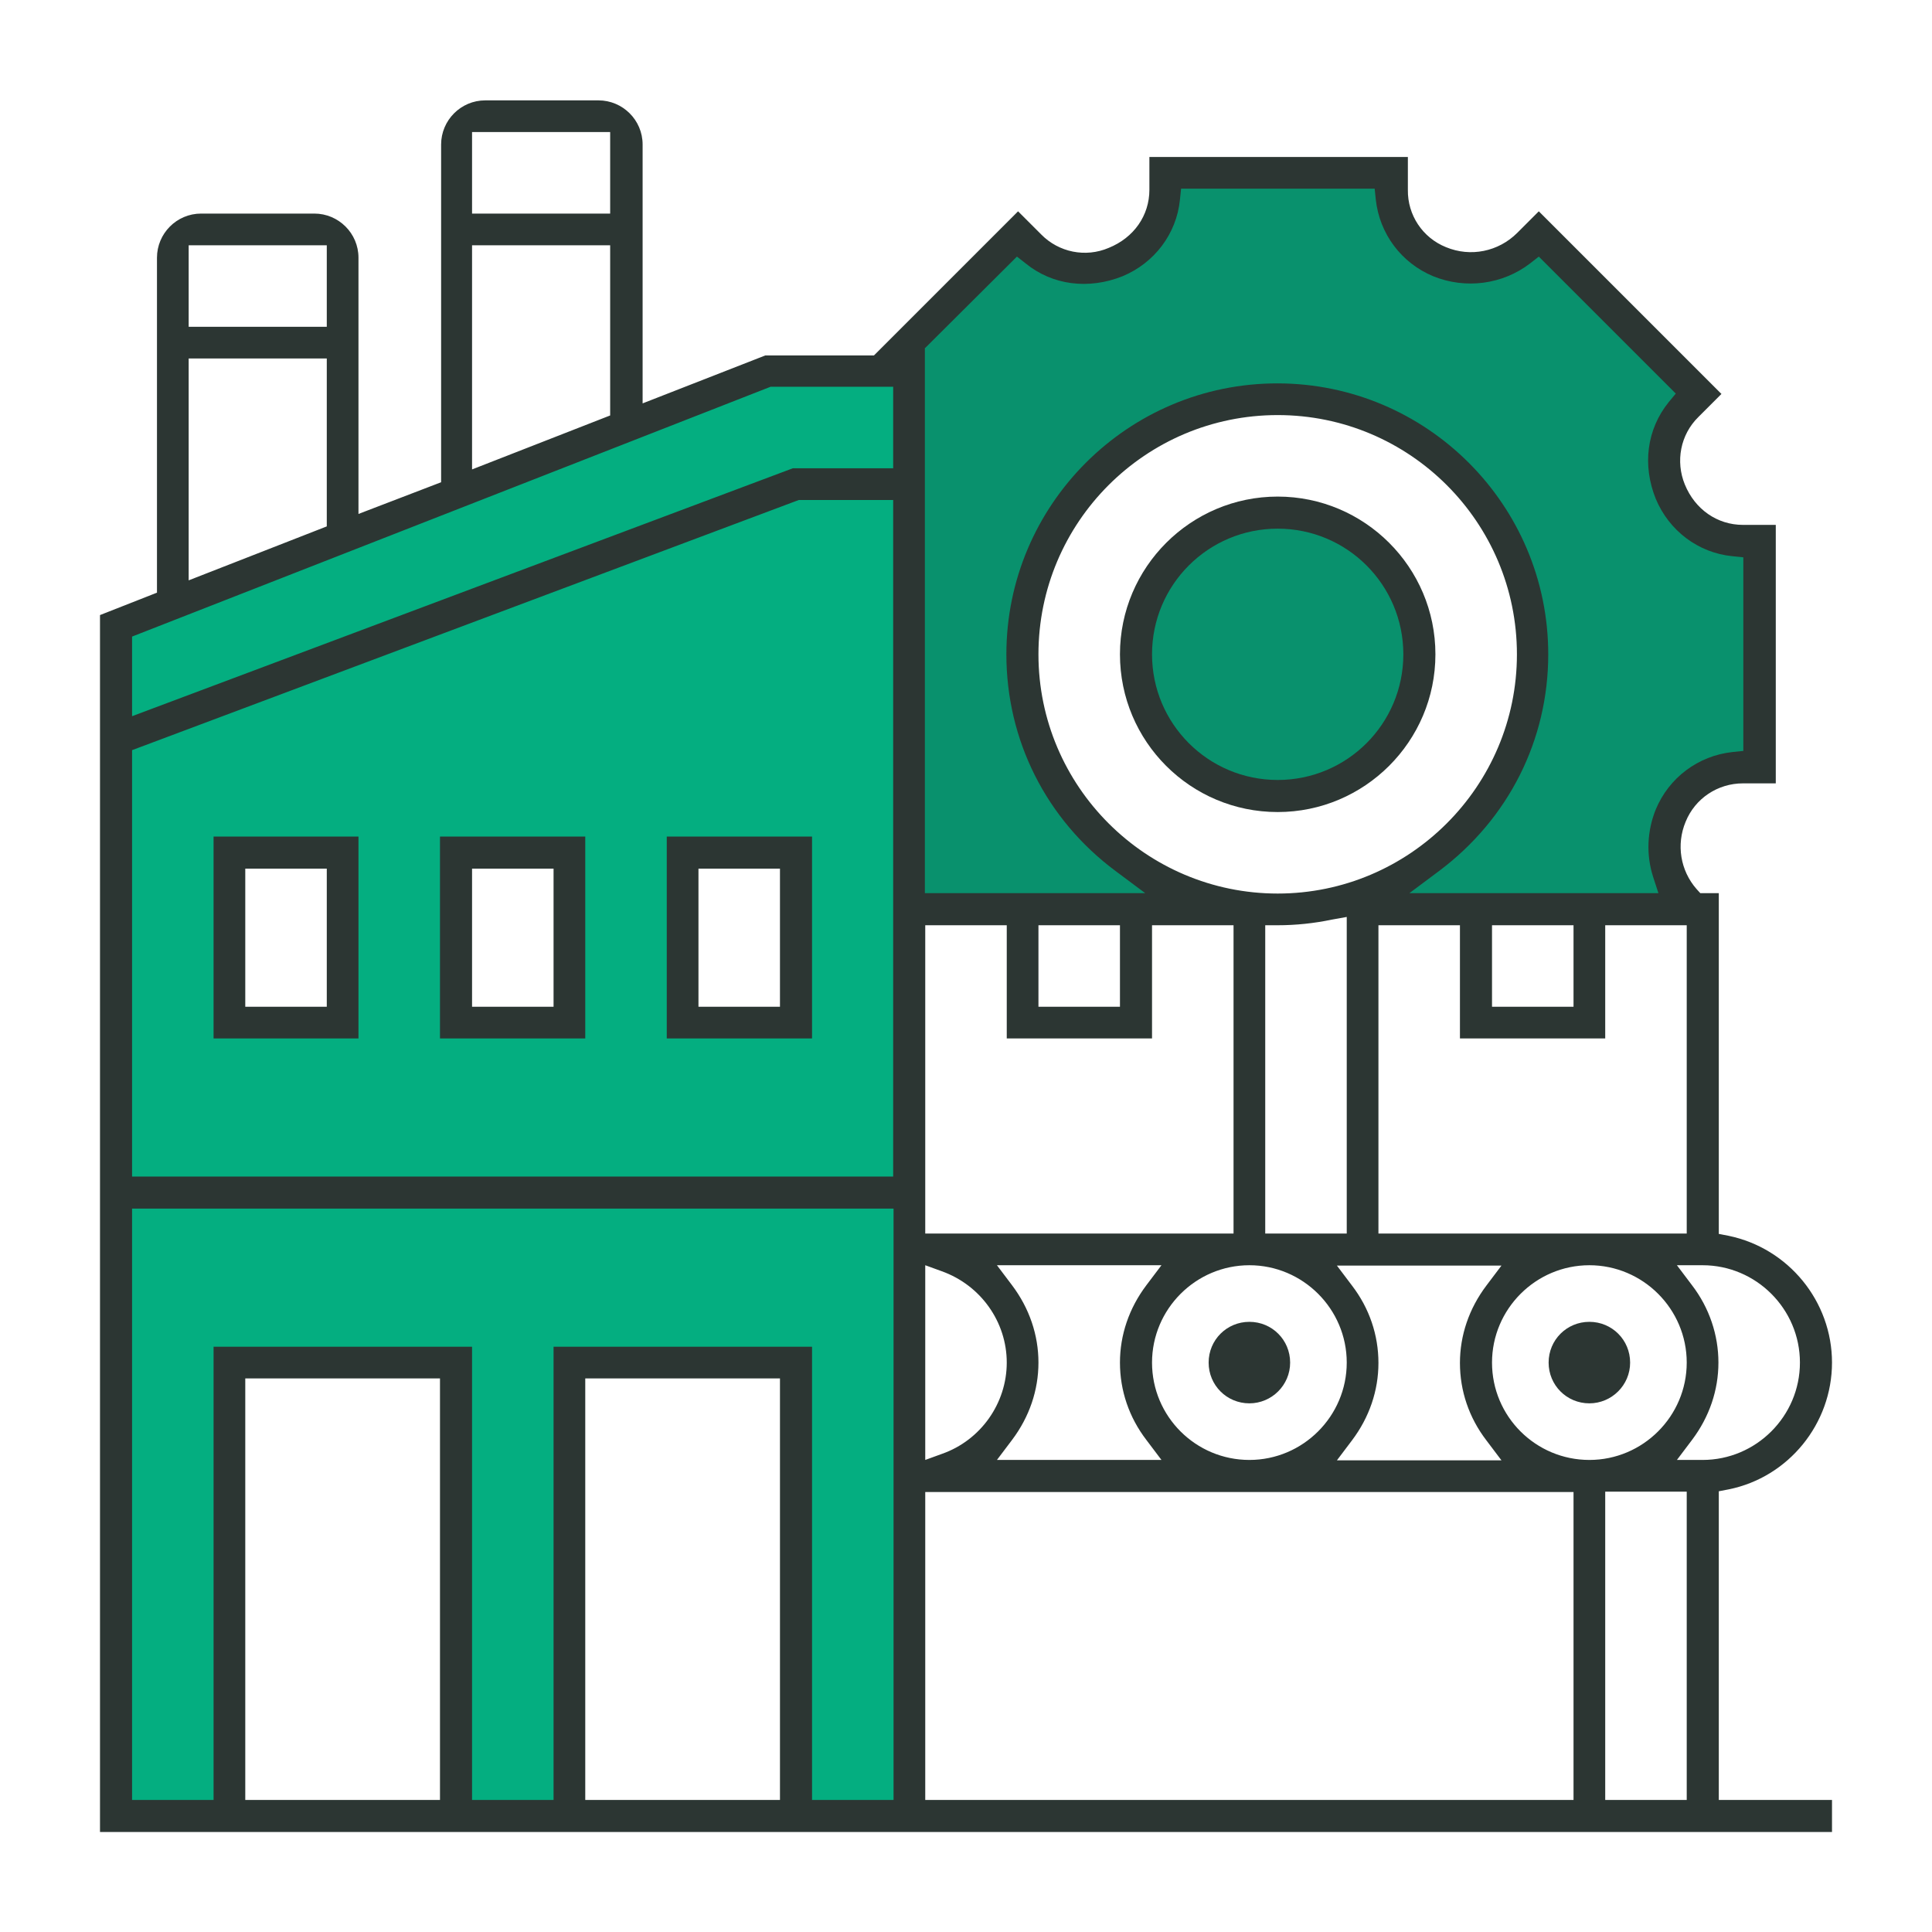
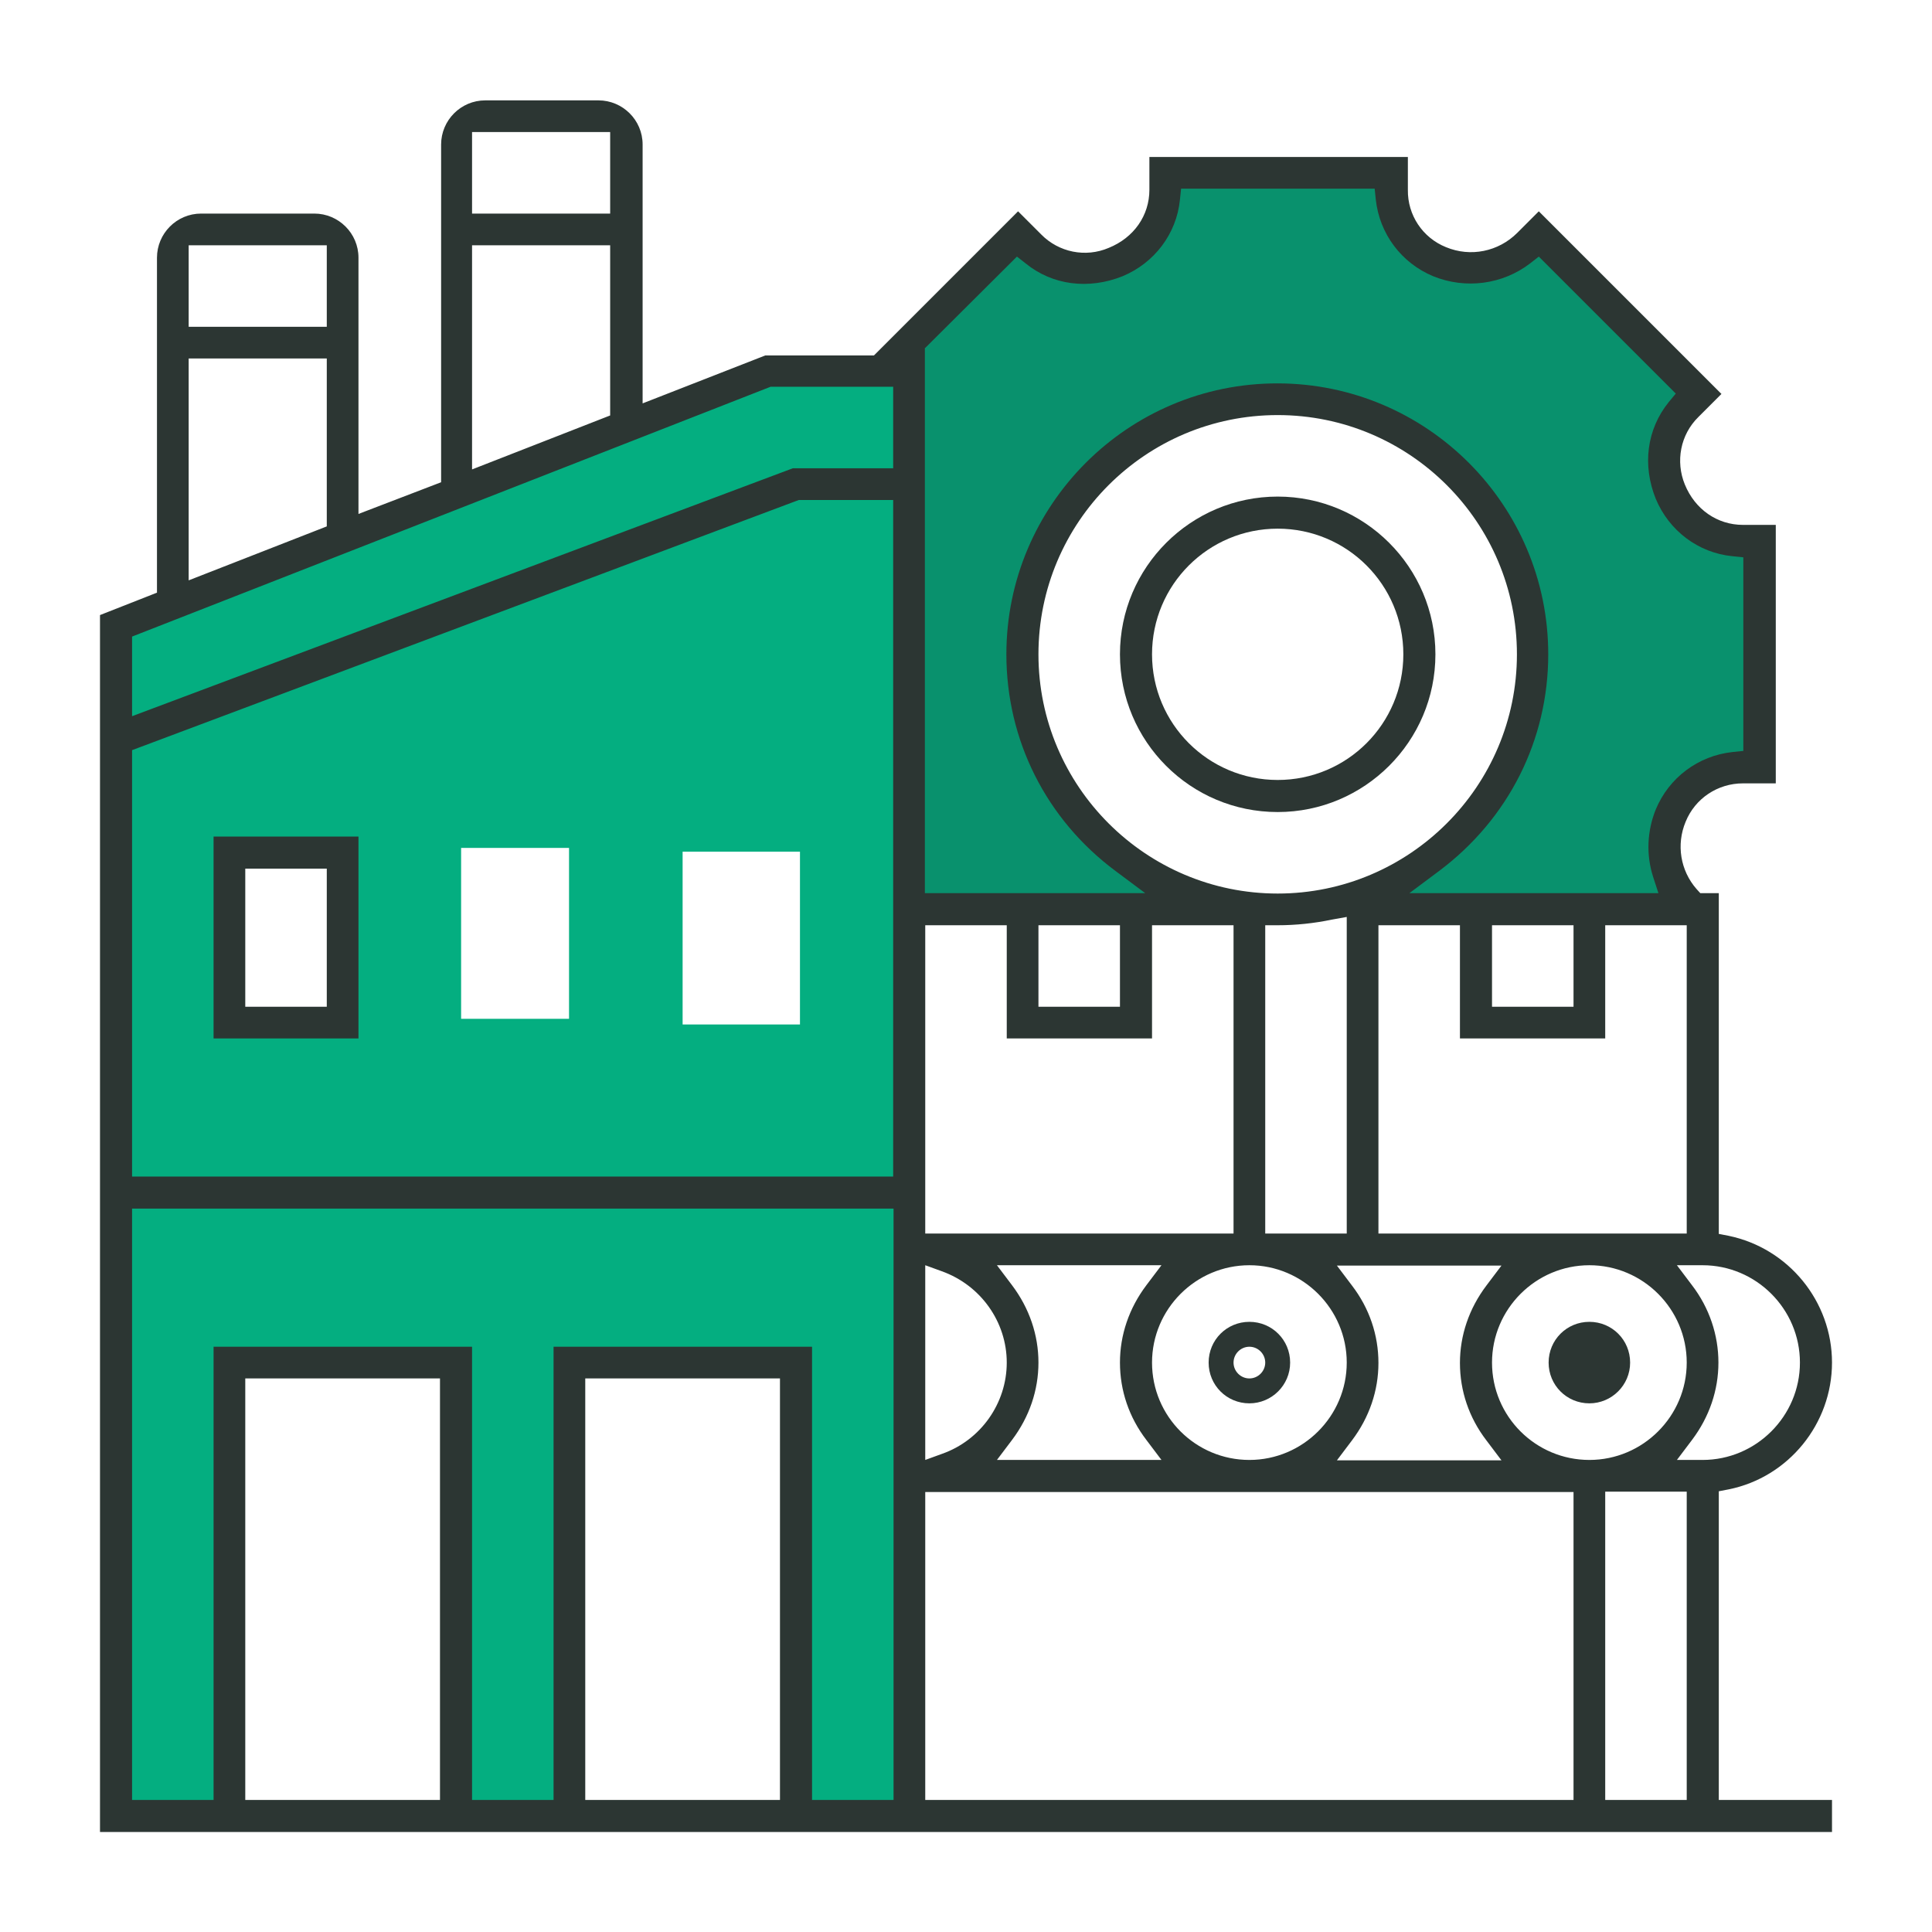
<svg xmlns="http://www.w3.org/2000/svg" id="Слой_1" x="0px" y="0px" viewBox="0 0 512 512" style="enable-background:new 0 0 512 512;" xml:space="preserve">
  <style type="text/css"> .st0{fill:#09916D;} .st1{fill:#04AE80;} .st2{fill:#2C3633;} </style>
-   <circle class="st0" cx="338.6" cy="173.4" r="37.6" />
  <path class="st0" d="M451.5,140.1l-7.1-8.4l-3.9-9.5l3.9-12.1l3.8-7.5l-42.1-41l-8.2,7L386.9,70l-15-5l-3.7-19.2h-60.3v10.8 L301,66.7l-13.2,3.7l-12.5-2.6l-8.4-2.8l-27.9,29.7l2.6,146.7h63.8h36.6l23.5-3.3l10.8,3.3l73.2-1.7l-7.7-11.6l2.8-15.4l16.3-9.9 l5.1-2.2v-57.3L451.5,140.1z M338.6,241c-37.3,0-67.6-30.3-67.6-67.6s30.3-67.6,67.6-67.6s67.6,30.3,67.6,67.6S375.9,241,338.6,241z " />
  <path class="st1" d="M241.5,481.7l-1.1-384c0,0-34,1-35.5,0c-1.5-1-174.8,68.3-174.8,68.3l1,313.2l29.4,2.6V361.1l60.6,1v119.5h29.6 l-2.2-120.5h61.1v120.5H241.5z M89.8,271.5H61.1v-45.8h28.6V271.5z M150.8,270h-28.6v-45.3h28.6V270z M180.9,271.5v-45.8H212v45.8 H180.9z" />
  <g>
    <g>
      <circle class="st2" cx="421.2" cy="361.1" r="7.5" />
      <path class="st2" d="M421.2,371.9c-6,0-10.8-4.8-10.8-10.8c0-6,4.8-10.8,10.8-10.8c6,0,10.8,4.8,10.8,10.8 C432,367.1,427.1,371.9,421.2,371.9z M421.2,356.9c-2.3,0-4.2,1.9-4.2,4.2c0,2.3,1.9,4.2,4.2,4.2c2.3,0,4.2-1.9,4.2-4.2 C425.4,358.8,423.5,356.9,421.2,356.9z" />
    </g>
    <g>
-       <circle class="st2" cx="331.1" cy="361.1" r="7.5" />
      <path class="st2" d="M331.1,371.9c-6,0-10.8-4.8-10.8-10.8c0-6,4.8-10.8,10.8-10.8c6,0,10.8,4.8,10.8,10.8 C341.9,367.1,337,371.9,331.1,371.9z M331.1,356.9c-2.3,0-4.2,1.9-4.2,4.2c0,2.3,1.9,4.2,4.2,4.2c2.3,0,4.2-1.9,4.2-4.2 C335.3,358.8,333.4,356.9,331.1,356.9z" />
    </g>
    <path class="st2" d="M41.5,157.1l-15,5.9v322.5h459V477h-30v-81.8l2.6-0.5c15.9-3.2,27.4-17.4,27.4-33.6 c0-16.2-11.5-30.3-27.4-33.6l-2.6-0.5v-90.3h-4.9l-1-1.1c-4.3-4.9-5.4-11.8-2.9-17.8c2.5-6.2,8.5-10.2,15.2-10.2c0,0,0,0,0,0h8.7 v-68.5h-8.7c-6.8,0-12.7-4.1-15.4-10.7c-2.5-6.1-1.2-13.2,3.6-17.9l6.1-6.1l-48.4-48.4l-5.7,5.7c-5,5-12.4,6.5-18.9,3.8 c-6.2-2.5-10.2-8.5-10.1-15.2v-8.7h-68.5v8.7c0,6.8-4.1,12.7-10.8,15.4c-6.1,2.6-13.2,1.2-17.9-3.6l-6.1-6.1l-38.2,38.2h-28.8 l-32.5,12.7V38.3c0-6.5-5.3-11.7-11.7-11.7h-30c-6.5,0-11.7,5.3-11.7,11.7v89.5L95,136.2V68.3c0-6.5-5.3-11.7-11.7-11.7h-30 c-6.5,0-11.7,5.3-11.7,11.7V157.1z M116.6,477H65V365.3h51.6V477z M206.7,477h-51.6V365.3h51.6V477z M236.8,477h-21.6V356.9h-68.5 V477h-21.6V356.9H56.6V477H35V320.3h201.8V477z M236.8,311.8H35v-113l176.7-66.3h25V311.8z M268.2,340.6l-4-5.3h43.6l-4,5.3 c-4.6,6.1-7,13.2-7,20.5c0,7.4,2.4,14.5,7,20.5l4,5.3h-43.6l4-5.3c4.6-6.1,7-13.2,7-20.5C275.2,353.8,272.8,346.7,268.2,340.6z M305.3,361.1c0-14.2,11.6-25.8,25.8-25.8c14.2,0,25.8,11.6,25.8,25.8c0,14.2-11.6,25.8-25.8,25.8 C316.9,386.9,305.3,375.4,305.3,361.1z M338.6,236.8c-34.9,0-63.4-28.4-63.4-63.4s28.4-63.4,63.4-63.4s63.4,28.4,63.4,63.4 S373.5,236.8,338.6,236.8z M356.9,243v83.9h-21.6v-81.7h3.3c4.8,0,9.6-0.5,14.4-1.5L356.9,243z M358.3,381.7c4.6-6.1,7-13.2,7-20.5 c0-7.4-2.4-14.5-7-20.5l-4-5.3h43.6l-4,5.3c-4.6,6.1-7,13.2-7,20.5c0,7.4,2.4,14.5,7,20.5l4,5.3h-43.6L358.3,381.7z M395.4,361.1 c0-14.2,11.6-25.8,25.8-25.8c14.2,0,25.8,11.6,25.8,25.8c0,14.2-11.6,25.8-25.8,25.8C407,386.9,395.4,375.4,395.4,361.1z M447,477 h-21.6v-81.7H447V477z M451.2,335.3c14.2,0,25.8,11.6,25.8,25.8c0,14.2-11.6,25.8-25.8,25.8h-6.8l4-5.3c4.6-6.1,7-13.2,7-20.5 s-2.4-14.5-7-20.5l-4-5.3H451.2z M447,245.2v81.7h-81.7v-81.7h21.6v30h38.5v-30H447z M395.4,266.8v-21.6H417v21.6H395.4z M245.2,92.2L269.5,68l2.3,1.8c7.1,5.8,16.7,7,25.7,3.4c8.4-3.5,14.3-11.2,15.2-20.3L313,50h51.3l0.3,2.9c1,9.1,6.8,16.8,15.2,20.3 c8.6,3.5,18.4,2.2,25.7-3.4l2.3-1.8l36.3,36.3l-1.9,2.3c-5.8,7.2-7,16.7-3.4,25.6c3.5,8.4,11.2,14.3,20.3,15.2l2.9,0.3V199 l-2.9,0.3c-9.1,1-16.8,6.8-20.3,15.2c-2.3,5.7-2.6,12-0.7,17.9l1.4,4.3h-66l7.9-5.9c18.4-13.8,28.9-34.7,28.9-57.4 c0-39.6-32.2-71.8-71.8-71.8s-71.8,32.2-71.8,71.8c0,22.7,10.5,43.7,28.9,57.4l7.9,5.9h-58.4V92.2z M296.8,245.2v21.6h-21.6v-21.6 H296.8z M245.2,245.2h21.6v30h38.5v-30h21.6v81.7h-81.7V245.2z M245.2,335.3l4.4,1.6c10.3,3.7,17.2,13.4,17.2,24.2 c0,10.8-6.9,20.6-17.2,24.2l-4.4,1.6V335.3z M245.2,395.4H417V477H245.2V395.4z M125.1,35h36.6v21.6h-36.6V35z M125.1,65h36.6v45.1 l-36.6,14.3V65z M50,65h36.6v21.6H50V65z M50,95h36.6v44.5L50,153.8V95z M204.2,102.5h32.5v21.6h-26.6L35,189.8v-21.1L204.2,102.5z " />
    <g>
-       <path class="st2" d="M116.6,221.7v53.5h38.5v-53.5H116.6z M146.7,266.8h-21.6v-36.6h21.6V266.8z" />
-       <path class="st2" d="M176.7,221.7v53.5h38.5v-53.5H176.7z M206.7,266.8h-21.6v-36.6h21.6V266.8z" />
      <path class="st2" d="M56.6,221.7v53.5H95v-53.5H56.6z M86.6,266.8H65v-36.6h21.6V266.8z" />
      <path class="st2" d="M338.6,131.6c-23,0-41.8,18.7-41.8,41.8s18.7,41.8,41.8,41.8c23,0,41.8-18.7,41.8-41.8 S361.6,131.6,338.6,131.6z M338.6,206.7c-18.4,0-33.3-14.9-33.3-33.3s14.9-33.3,33.3-33.3c18.4,0,33.3,14.9,33.3,33.3 S357,206.7,338.6,206.7z" />
    </g>
  </g>
</svg>